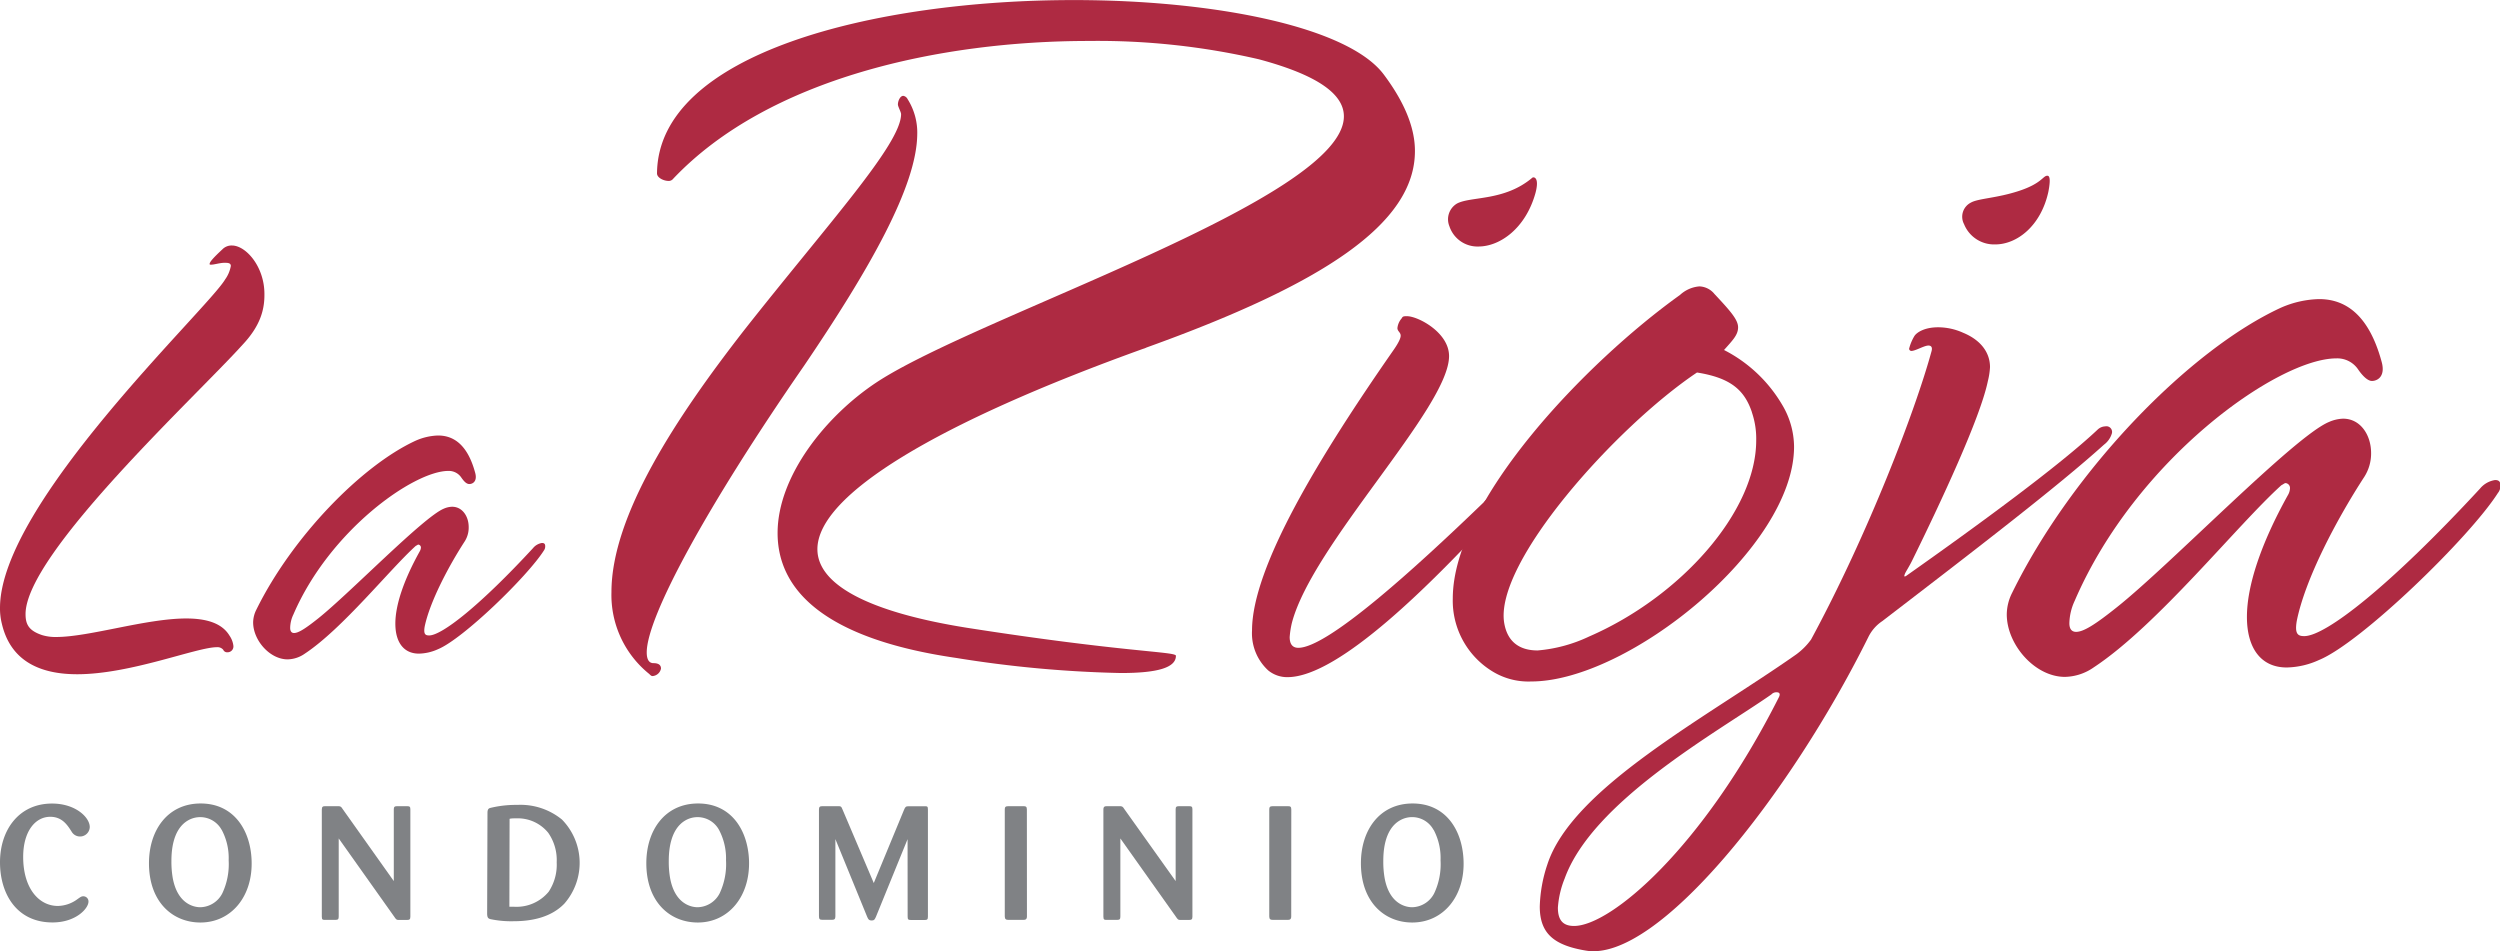
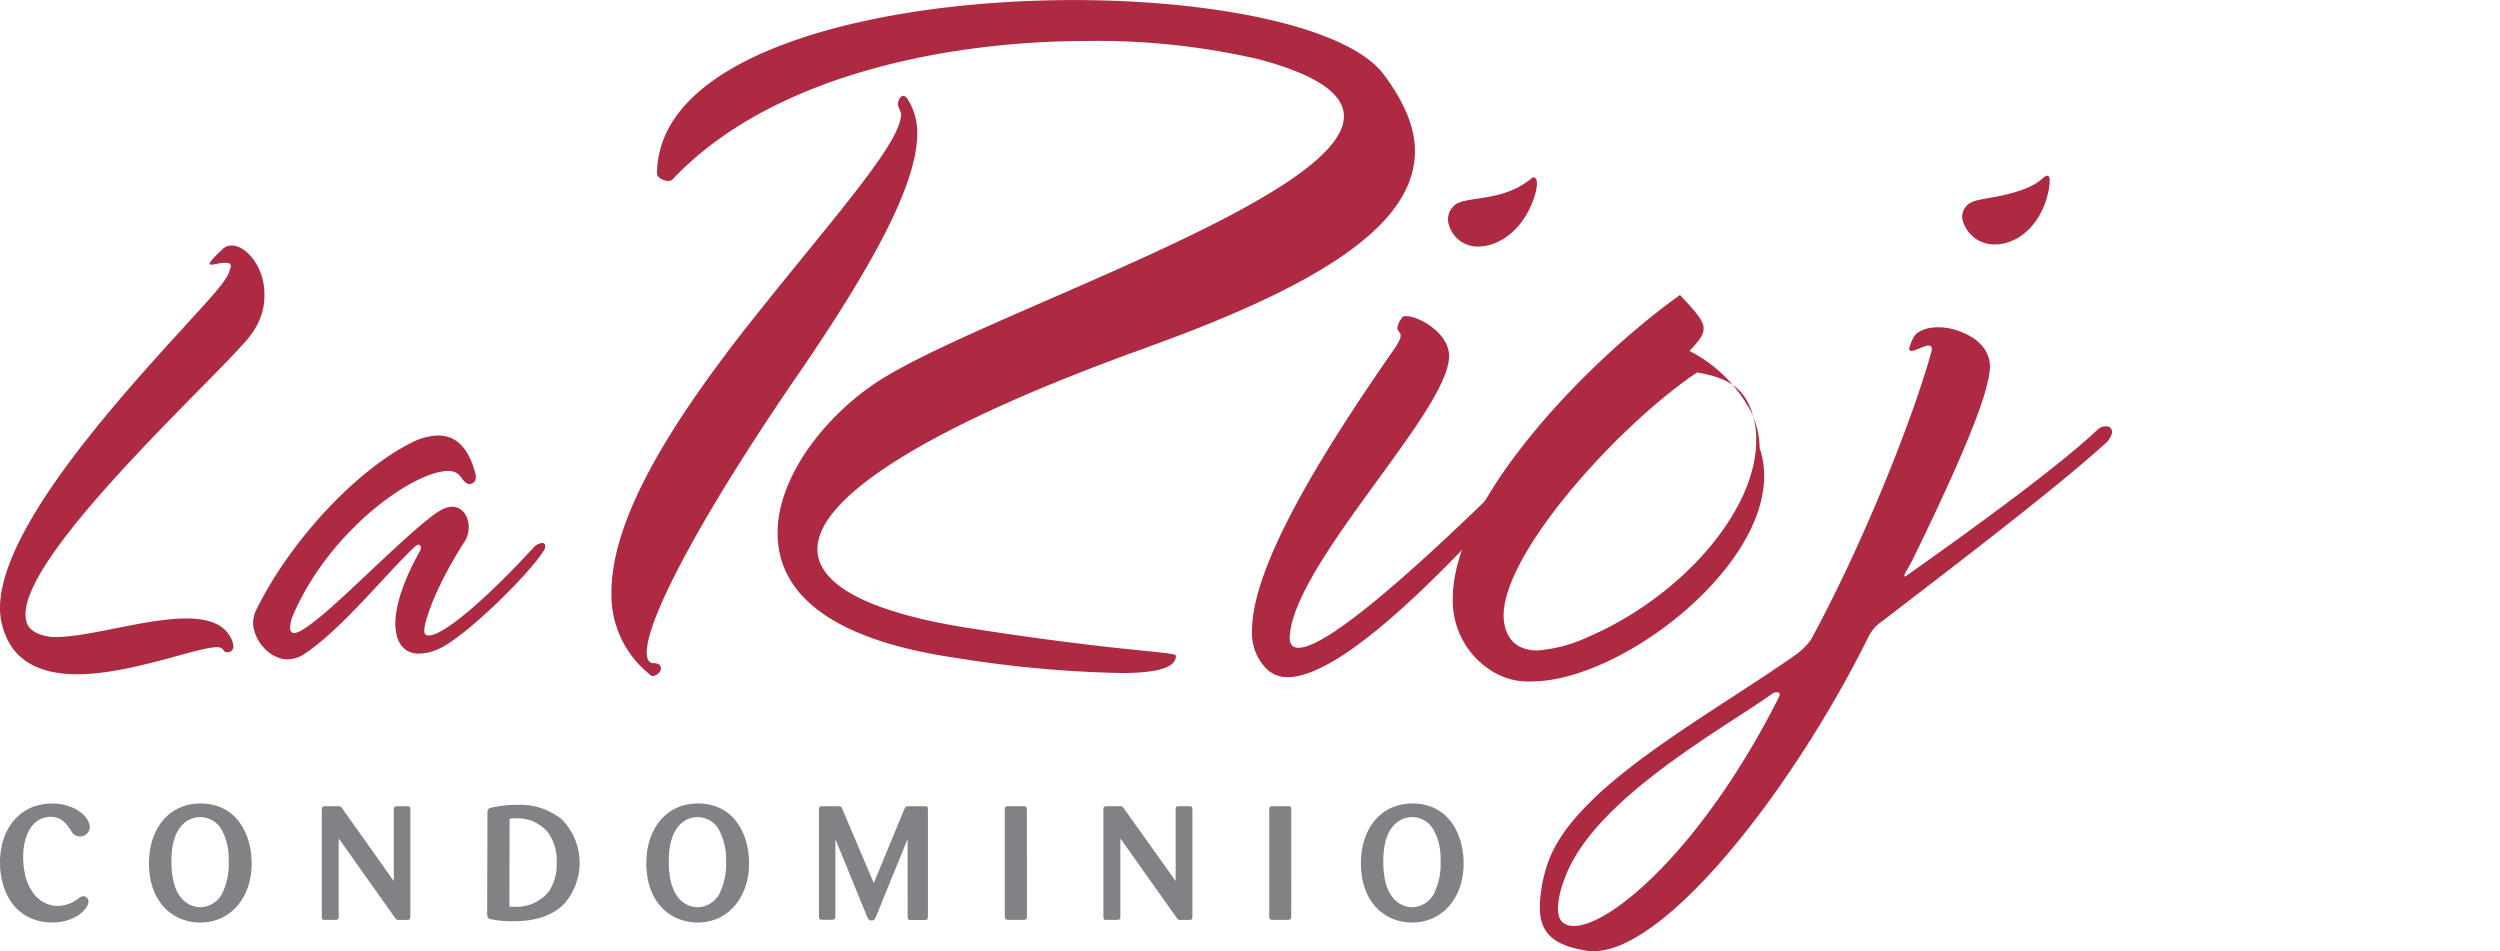
<svg xmlns="http://www.w3.org/2000/svg" id="Layer_1" data-name="Layer 1" viewBox="0 0 369.86 140.73">
  <defs>
    <style>.cls-1{fill:#ae2a42;}.cls-2{fill:#808285;}</style>
  </defs>
  <title>Logo La Rioja</title>
  <path class="cls-1" d="M240,96.9c-14.33,20.71-23.25,37.11-23.25,42.37,0,1,.31,1.59,1,1.59.8,0,1.11.32,1.11.8a1.37,1.37,0,0,1-1.27,1.11c-.16,0-.32-.16-.48-.32a15,15,0,0,1-5.58-12.1c0-11.31,9.56-25.81,19.6-38.71,12.42-15.77,23.25-27.56,23.25-32,0-.32-.47-1.11-.47-1.44,0-.48.31-1.27.8-1.27a.87.87,0,0,1,.63.48,9.27,9.27,0,0,1,1.43,5.26C256.67,70.3,249.83,82.41,240,96.9Zm50.65-2.71C259.55,105.35,242,116,242,124c0,5.1,7.17,9.24,22.15,11.63,23.41,3.66,30.89,3.5,30.89,4.14,0,1.75-2.7,2.55-8.12,2.55a173.57,173.57,0,0,1-24.37-2.23c-19.75-2.87-26.44-10.2-26.44-18.48,0-8.44,7.17-17.36,14.65-22.3,15-9.88,69.13-27.08,69.13-39.35,0-3.19-3.66-6.05-12.58-8.44a105.77,105.77,0,0,0-25.16-2.71c-21.82,0-47.31,5.42-61.49,20.39a.83.83,0,0,1-.64.32c-.79,0-1.75-.48-1.75-1.12.16-17.84,32.33-25.64,61.64-25.64,21,0,40.62,4,45.87,11,3,4,4.62,7.8,4.62,11.31C330.43,75.88,316.73,84.8,290.61,94.19Z" transform="translate(-121.07 -42.75)" />
  <path class="cls-1" d="M341.55,119.68c-8.28,8.92-22.3,23.25-30,23.25a4.42,4.42,0,0,1-2.86-1,7.45,7.45,0,0,1-2.39-5.89c0-9.4,10-25.8,20.87-41.41,1.12-1.59,1.12-2.07,1.12-2.23,0-.48-.48-.64-.48-1.11a2.57,2.57,0,0,1,.63-1.44c.16-.32.32-.32.8-.32,1.59,0,6.21,2.39,6.21,5.9,0,7.64-20.24,27.87-23.26,39.5a13.25,13.25,0,0,0-.32,2.07c0,1.11.48,1.59,1.28,1.59,4.3,0,17-11.47,27.4-21.5a2.77,2.77,0,0,1,1.75-1c.48,0,.64.32.64.8A4.07,4.07,0,0,1,341.55,119.68Zm-1.75-40.46a4.37,4.37,0,0,1-4.3-3,2.71,2.71,0,0,1,1.11-3.35c2.07-1.11,7-.32,11.15-3.82.16-.16,1.11-.16.48,2.23C346.8,76.51,343,79.22,339.79,79.22Z" transform="translate(-121.07 -42.75)" />
-   <path class="cls-1" d="M347.6,143.57a10.17,10.17,0,0,1-5.89-1.59A12.25,12.25,0,0,1,336,131.31c0-14.49,19.75-35,33.61-44.92a4.81,4.81,0,0,1,2.87-1.27,3,3,0,0,1,2.23,1.12c2.39,2.55,3.5,3.82,3.5,4.94s-.8,1.91-2.08,3.35a21.13,21.13,0,0,1,8.61,8.12,12.23,12.23,0,0,1,1.75,6.21C386.46,123.82,361.94,143.57,347.6,143.57Zm32.66-39.82c-1.12-3.34-3.19-5.1-8.13-5.89-11.94,8-30.1,28.2-28.51,37.12.48,2.71,2.23,4,4.93,4a22,22,0,0,0,7.64-2.07c13.55-5.89,24.7-18.48,24.7-29A12,12,0,0,0,380.25,103.75Z" transform="translate(-121.07 -42.75)" />
+   <path class="cls-1" d="M347.6,143.57a10.17,10.17,0,0,1-5.89-1.59A12.25,12.25,0,0,1,336,131.31c0-14.49,19.75-35,33.61-44.92c2.39,2.55,3.5,3.82,3.5,4.94s-.8,1.91-2.08,3.35a21.13,21.13,0,0,1,8.61,8.12,12.23,12.23,0,0,1,1.75,6.21C386.46,123.82,361.94,143.57,347.6,143.57Zm32.66-39.82c-1.12-3.34-3.19-5.1-8.13-5.89-11.94,8-30.1,28.2-28.51,37.12.48,2.71,2.23,4,4.93,4a22,22,0,0,0,7.64-2.07c13.55-5.89,24.7-18.48,24.7-29A12,12,0,0,0,380.25,103.75Z" transform="translate(-121.07 -42.75)" />
  <path class="cls-1" d="M432.35,108.53c-6.7,6.05-18.32,15-32.82,26.12a6,6,0,0,0-2.07,2.39c-11.63,23.41-31.22,48.1-41.74,46.35-4.78-.79-6.85-2.55-6.85-6.53a21.14,21.14,0,0,1,1.12-6.21c3.67-11.31,23.41-21.66,36.79-31.06a10,10,0,0,0,2.23-2.23c8.44-15.61,15.45-33.93,17.83-42.69.16-.64-.15-.8-.47-.8-.64,0-1.91.8-2.54.8a.35.35,0,0,1-.32-.32,6.87,6.87,0,0,1,.8-1.91c.32-.48,1.43-1.27,3.5-1.27a9,9,0,0,1,3.67.8c2.71,1.11,4,3,4,5.1a10.76,10.76,0,0,1-.32,2.07c-1.11,5.42-7,18-11.15,26.44-.48,1-1,1.75-1.12,2.07s-.16.48.16.32c10.83-7.64,22.78-16.4,28.35-21.66a1.72,1.72,0,0,1,1.12-.48.84.84,0,0,1,1,1A3.2,3.2,0,0,1,432.35,108.53Zm-48.42,36.64a1,1,0,0,0-.8.32c-8,5.58-26.45,15.77-30.58,27.24a14,14,0,0,0-1,4.3c0,1.91.8,2.71,2.39,2.71,5.42,0,19-11.47,30.27-33.77C384.56,145.33,384.25,145.17,383.93,145.17Zm32.33-66.26a4.79,4.79,0,0,1-4.62-3,2.34,2.34,0,0,1,1-3.18c1.12-.64,3.82-.64,7.17-1.75s3.5-2.23,4.14-2.23c.16,0,.63,0,.16,2.39C423,76.2,419.45,78.91,416.26,78.91Z" transform="translate(-121.07 -42.75)" />
-   <path class="cls-1" d="M490.61,115.7c-4.15,6.53-20.23,22.14-26.45,24.69a12,12,0,0,1-4.78,1.11c-3.82,0-5.89-2.86-5.89-7.48s2.07-10.83,6.05-18a2.2,2.2,0,0,0,.32-1,.73.73,0,0,0-.64-.8c-.17,0-.32.16-.64.32-6.52,5.89-18.31,20.71-27.72,26.92a7.68,7.68,0,0,1-4.3,1.43c-4.45,0-8.6-4.78-8.6-9.24a7.2,7.2,0,0,1,.79-3.19c8.92-18.16,26.28-36,39.82-42.21A14.84,14.84,0,0,1,464.17,87c3.83,0,7.33,2.23,9.24,9.24.63,2.23-.64,2.87-1.43,2.87-.64,0-1.43-.8-2.07-1.75a3.72,3.72,0,0,0-3.19-1.59c-8.6,0-29.62,14.81-38.7,35.84a8.28,8.28,0,0,0-.8,3.35c0,.8.32,1.27,1,1.27,1.11,0,2.86-1.11,6.05-3.66,8-6.37,26.28-25.33,31.38-27.4a5.56,5.56,0,0,1,2.07-.48c2.55,0,4.14,2.39,4.14,5.1a6.43,6.43,0,0,1-1,3.5c-4.14,6.37-8.76,15.13-10,21.34-.32,1.91.16,2.23,1.11,2.23,3.19,0,12.75-7.49,26-21.82a3.58,3.58,0,0,1,2.23-1.27c.48,0,.8.16.8.8A1.72,1.72,0,0,1,490.61,115.7Z" transform="translate(-121.07 -42.75)" />
  <path class="cls-1" d="M156.92,93.79c-6.7,7.45-32.07,30.85-32.07,39.81,0,1.51.47,2.45,2.45,3.11a6.81,6.81,0,0,0,2.07.28c4.91,0,13.3-2.74,19.25-2.74,2.93,0,5.28.66,6.41,2.55a3.28,3.28,0,0,1,.57,1.51.86.86,0,0,1-.85.94.63.63,0,0,1-.66-.38,1.11,1.11,0,0,0-.94-.37c-3,0-12.74,4-20.66,4-5.29,0-9.81-1.8-11.14-7.45a9.36,9.36,0,0,1-.28-2.36c0-15.47,30.67-44.15,33.3-48.59a4.86,4.86,0,0,0,.85-2c0-.47-.48-.47-.95-.47-.66,0-1.51.28-2,.28-.09,0-.19,0-.19-.1,0-.28.47-.85,1.89-2.17a1.89,1.89,0,0,1,1.41-.57c2.07,0,4.81,3.12,4.81,7.17C160.22,88.6,159.56,91,156.92,93.79Z" transform="translate(-121.07 -42.75)" />
  <path class="cls-1" d="M201.55,124.17c-2.45,3.87-12,13.11-15.67,14.62a7.1,7.1,0,0,1-2.83.66c-2.27,0-3.49-1.7-3.49-4.44s1.23-6.41,3.59-10.66a1.31,1.31,0,0,0,.19-.56.43.43,0,0,0-.38-.47c-.09,0-.18.1-.38.19-3.86,3.49-10.84,12.26-16.41,15.94a4.58,4.58,0,0,1-2.55.85c-2.64,0-5.1-2.83-5.1-5.47a4.31,4.31,0,0,1,.48-1.89c5.29-10.75,15.57-21.32,23.58-25a8.8,8.8,0,0,1,3.3-.76c2.27,0,4.35,1.32,5.48,5.48.38,1.32-.38,1.7-.85,1.7s-.85-.47-1.22-1a2.22,2.22,0,0,0-1.89-.94c-5.1,0-17.55,8.77-22.92,21.23a4.74,4.74,0,0,0-.48,2c0,.47.19.75.57.75.66,0,1.69-.66,3.59-2.17,4.71-3.77,15.56-15,18.58-16.23a3.25,3.25,0,0,1,1.22-.28c1.51,0,2.45,1.42,2.45,3a3.81,3.81,0,0,1-.56,2.08c-2.45,3.77-5.19,9-5.95,12.64-.19,1.13.09,1.32.66,1.32,1.88,0,7.54-4.43,15.37-12.92a2.14,2.14,0,0,1,1.32-.76c.29,0,.48.1.48.47A1,1,0,0,1,201.55,124.17Z" transform="translate(-121.07 -42.75)" />
  <path class="cls-2" d="M128.5,163.59c-2.19,0-4,2.12-4,5.94,0,4.65,2.33,7.25,5.13,7.25a5,5,0,0,0,2.89-1c.47-.33.6-.43.88-.43a.76.76,0,0,1,.76.79c0,1-1.85,3.08-5.32,3.08-5.36,0-7.77-4.31-7.77-8.89,0-4.79,2.79-8.7,7.7-8.7,3.48,0,5.58,2.05,5.58,3.48a1.44,1.44,0,0,1-2.69.67C131,164.73,130.22,163.59,128.5,163.59Z" transform="translate(-121.07 -42.75)" />
  <path class="cls-2" d="M150.72,179.23c-4.08,0-7.61-3-7.61-8.77,0-4.93,2.79-8.84,7.65-8.84s7.35,3.89,7.53,8.36C158.52,175.32,155.31,179.23,150.72,179.23Zm3.14-13.71a3.61,3.61,0,0,0-5-1.38c-2.34,1.38-2.43,4.77-2.43,6.06a14.16,14.16,0,0,0,.19,2.41c.7,3.89,3.15,4.36,4.08,4.36a3.75,3.75,0,0,0,3.27-2.08,10.14,10.14,0,0,0,.93-4.86A8.86,8.86,0,0,0,153.87,165.52Z" transform="translate(-121.07 -42.75)" />
  <path class="cls-2" d="M179.33,173.1V162.5c0-.36.1-.48.48-.48h1.5c.38,0,.47.1.47.48v15.87c0,.4-.14.48-.5.48H180c-.29,0-.36-.12-.62-.5l-8.2-11.56v11.53c0,.38-.07.52-.47.52h-1.51c-.38,0-.52,0-.52-.48V162.52c0-.45.18-.5.52-.5H171c.41,0,.51,0,.77.43Z" transform="translate(-121.07 -42.75)" />
  <path class="cls-2" d="M193.19,163c0-.55.19-.65.41-.72a15.93,15.93,0,0,1,4-.45,9.68,9.68,0,0,1,6.61,2.17,9.16,9.16,0,0,1,.35,12.44c-1.93,2-4.76,2.6-7.5,2.6a15,15,0,0,1-3.44-.31c-.36-.1-.45-.26-.48-.74Zm3.24,13.9c.33,0,.54,0,.73,0a6.17,6.17,0,0,0,5.08-2.22,7.23,7.23,0,0,0,1.19-4.36,7.06,7.06,0,0,0-1.25-4.36,5.8,5.8,0,0,0-4.72-2.14c-.46,0-.74,0-1,.07Z" transform="translate(-121.07 -42.75)" />
  <path class="cls-2" d="M224.3,179.23c-4.08,0-7.61-3-7.61-8.77,0-4.93,2.79-8.84,7.66-8.84s7.34,3.89,7.53,8.36C232.09,175.32,228.88,179.23,224.3,179.23Zm3.14-13.71a3.61,3.61,0,0,0-5-1.38c-2.33,1.38-2.43,4.77-2.43,6.06a13.87,13.87,0,0,0,.19,2.41c.69,3.89,3.15,4.36,4.08,4.36a3.76,3.76,0,0,0,3.27-2.08,10.15,10.15,0,0,0,.93-4.86A9,9,0,0,0,227.44,165.52Z" transform="translate(-121.07 -42.75)" />
  <path class="cls-2" d="M255.34,166.9l-4.69,11.51c-.19.41-.26.52-.63.52s-.49-.14-.66-.55l-4.7-11.49v11.44c0,.4-.16.5-.5.5h-1.43c-.4,0-.5-.12-.5-.55V162.52c0-.38.12-.5.5-.5H245c.45,0,.53,0,.72.5l4.62,10.87,4.48-10.84c.19-.45.26-.52.72-.52h2.31c.38,0,.5,0,.5.45v15.88c0,.45-.12.5-.57.5h-1.91c-.46,0-.52-.09-.52-.55Z" transform="translate(-121.07 -42.75)" />
  <path class="cls-2" d="M273,178.32c0,.45-.22.52-.53.52h-2.22c-.33,0-.53-.09-.53-.52v-15.8c0-.33.07-.5.5-.5h2.26c.36,0,.51.07.51.5Z" transform="translate(-121.07 -42.75)" />
  <path class="cls-2" d="M295,173.1V162.5c0-.36.1-.48.48-.48H297c.39,0,.48.1.48.48v15.87c0,.4-.14.48-.5.48h-1.34c-.28,0-.36-.12-.62-.5l-8.2-11.56v11.53c0,.38-.07.52-.47.52h-1.5c-.39,0-.54,0-.54-.48V162.52c0-.45.2-.5.54-.5h1.8c.4,0,.5,0,.76.43Z" transform="translate(-121.07 -42.75)" />
  <path class="cls-2" d="M312.1,178.32c0,.45-.21.52-.52.52h-2.21c-.34,0-.52-.09-.52-.52v-15.8c0-.33.07-.5.5-.5h2.26c.36,0,.5.07.5.5Z" transform="translate(-121.07 -42.75)" />
  <path class="cls-2" d="M330,179.23c-4.07,0-7.59-3-7.59-8.77,0-4.93,2.78-8.84,7.65-8.84s7.34,3.89,7.53,8.36C337.83,175.32,334.61,179.23,330,179.23Zm3.15-13.71a3.6,3.6,0,0,0-5-1.38c-2.34,1.38-2.43,4.77-2.43,6.06a14,14,0,0,0,.19,2.41c.69,3.89,3.15,4.36,4.08,4.36a3.75,3.75,0,0,0,3.27-2.08,10.07,10.07,0,0,0,.93-4.86A8.85,8.85,0,0,0,333.17,165.52Z" transform="translate(-121.07 -42.75)" />
</svg>